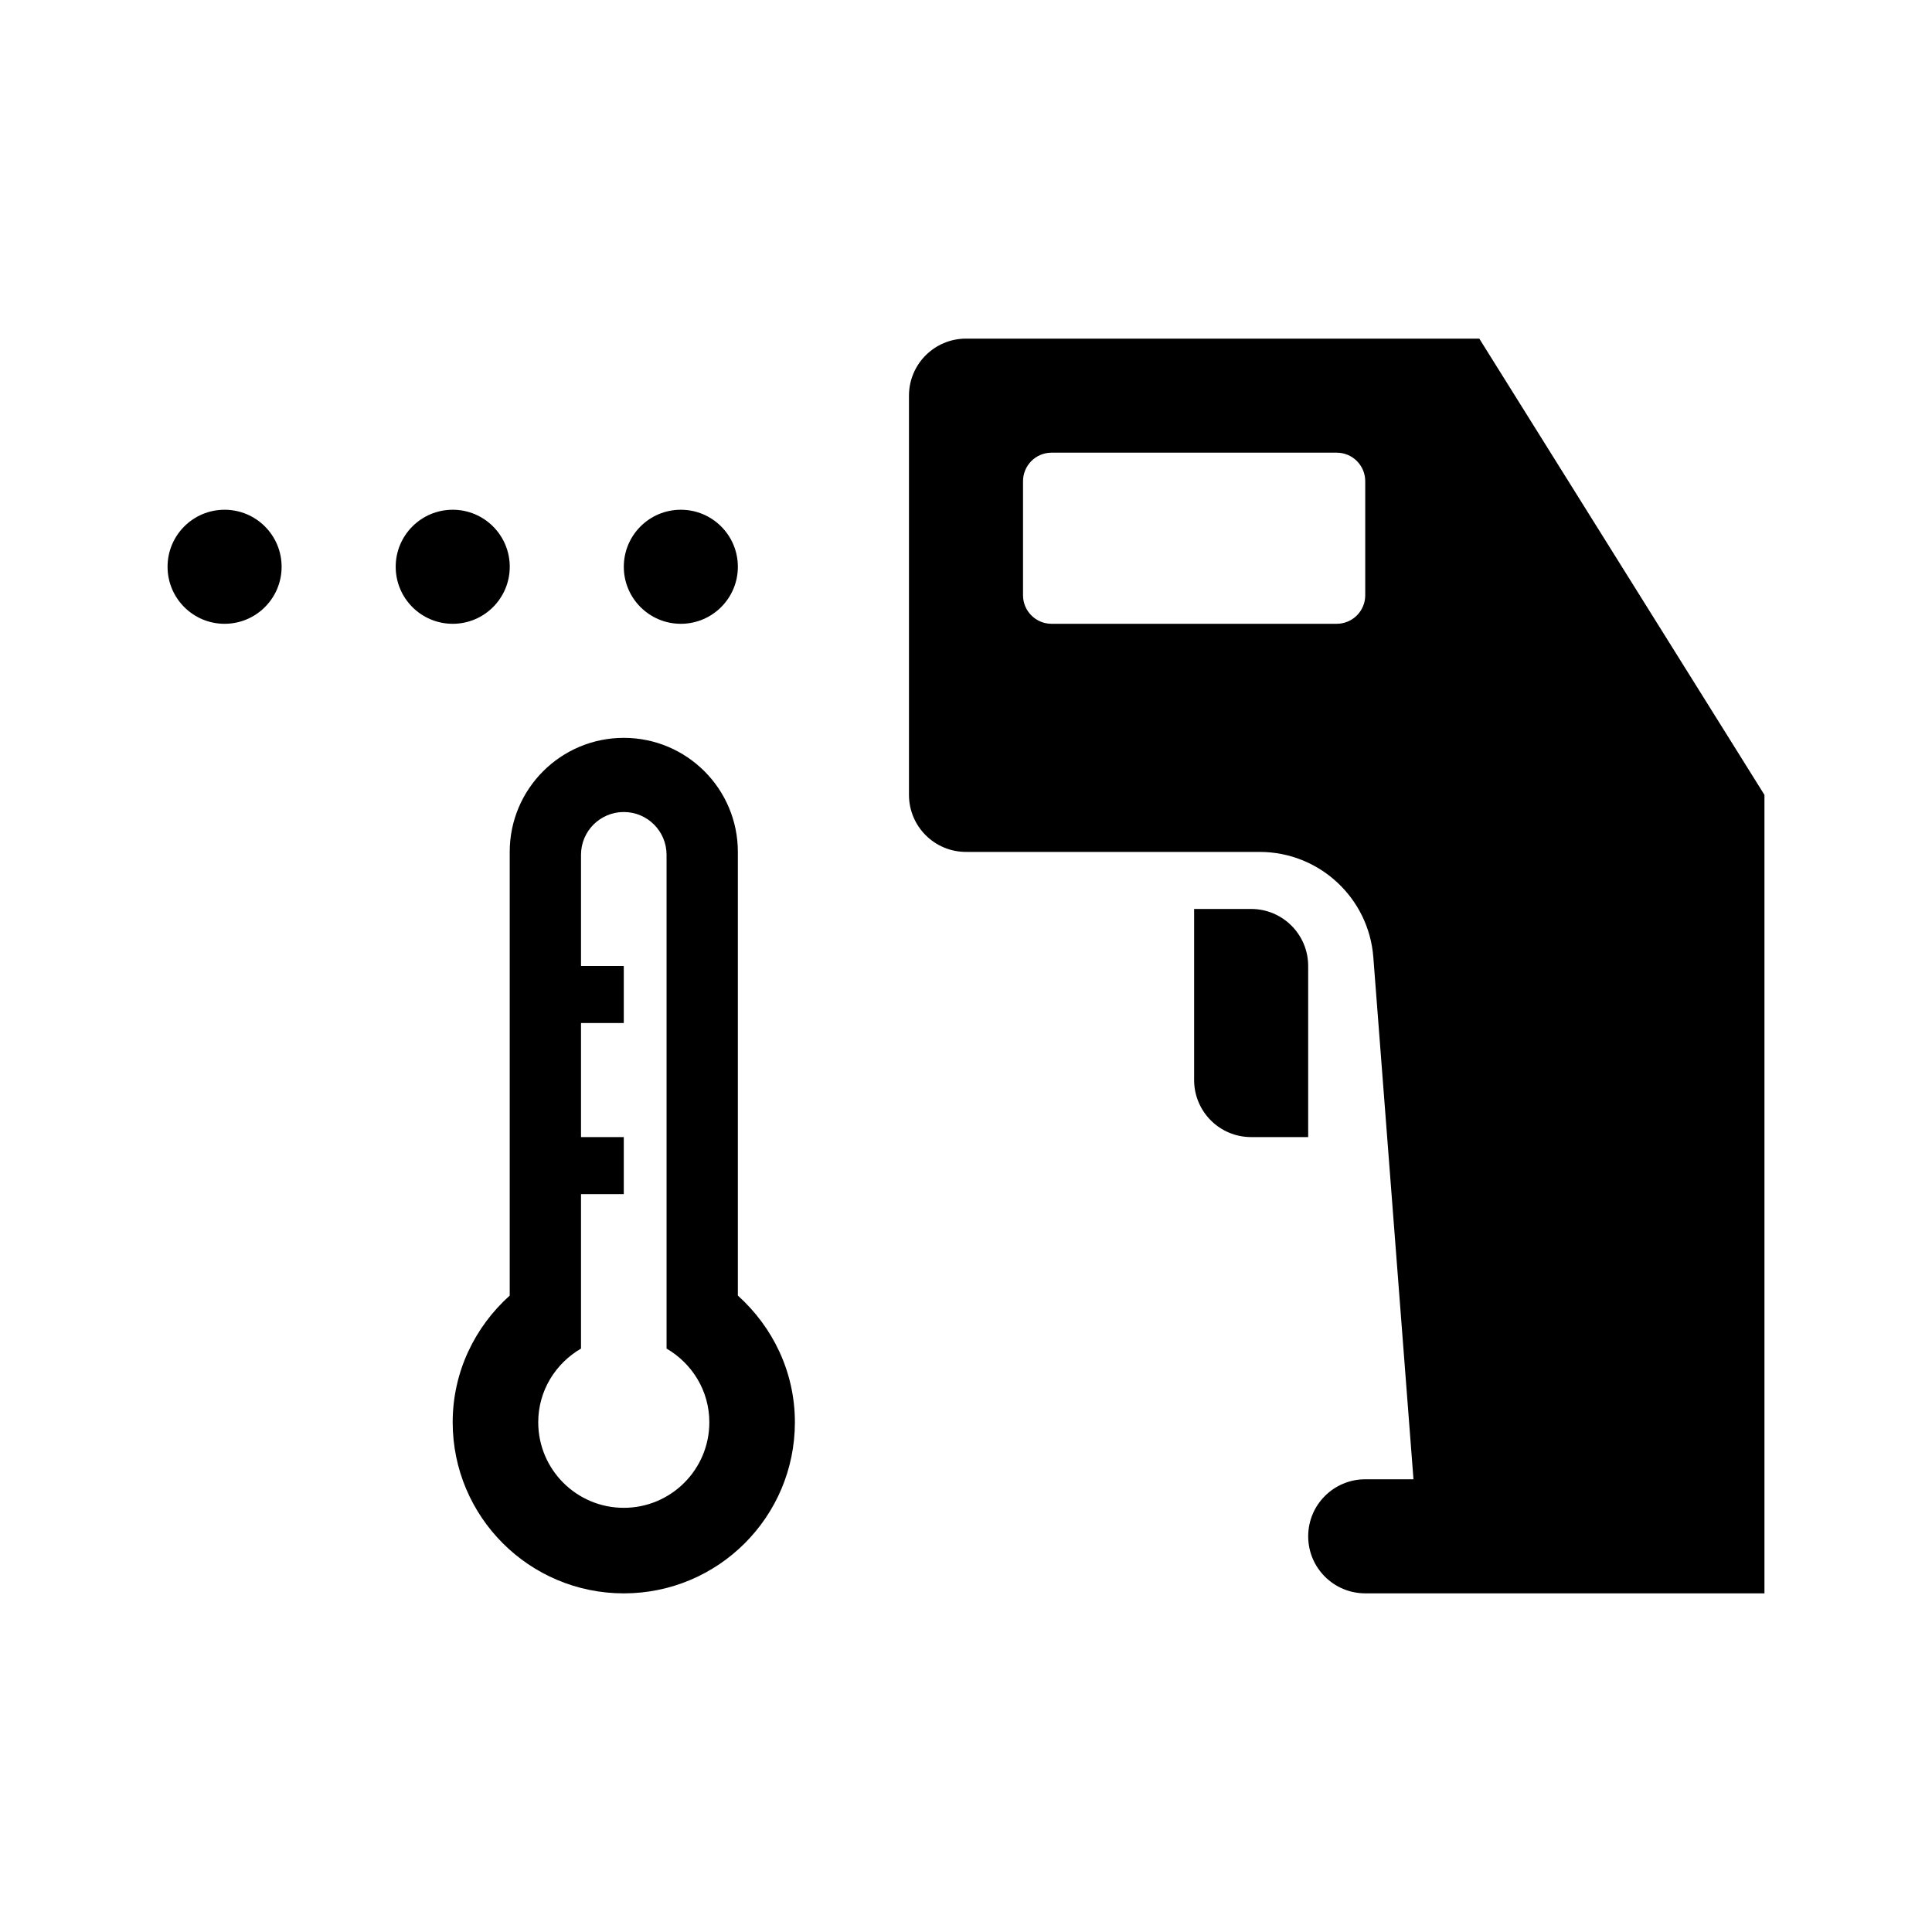
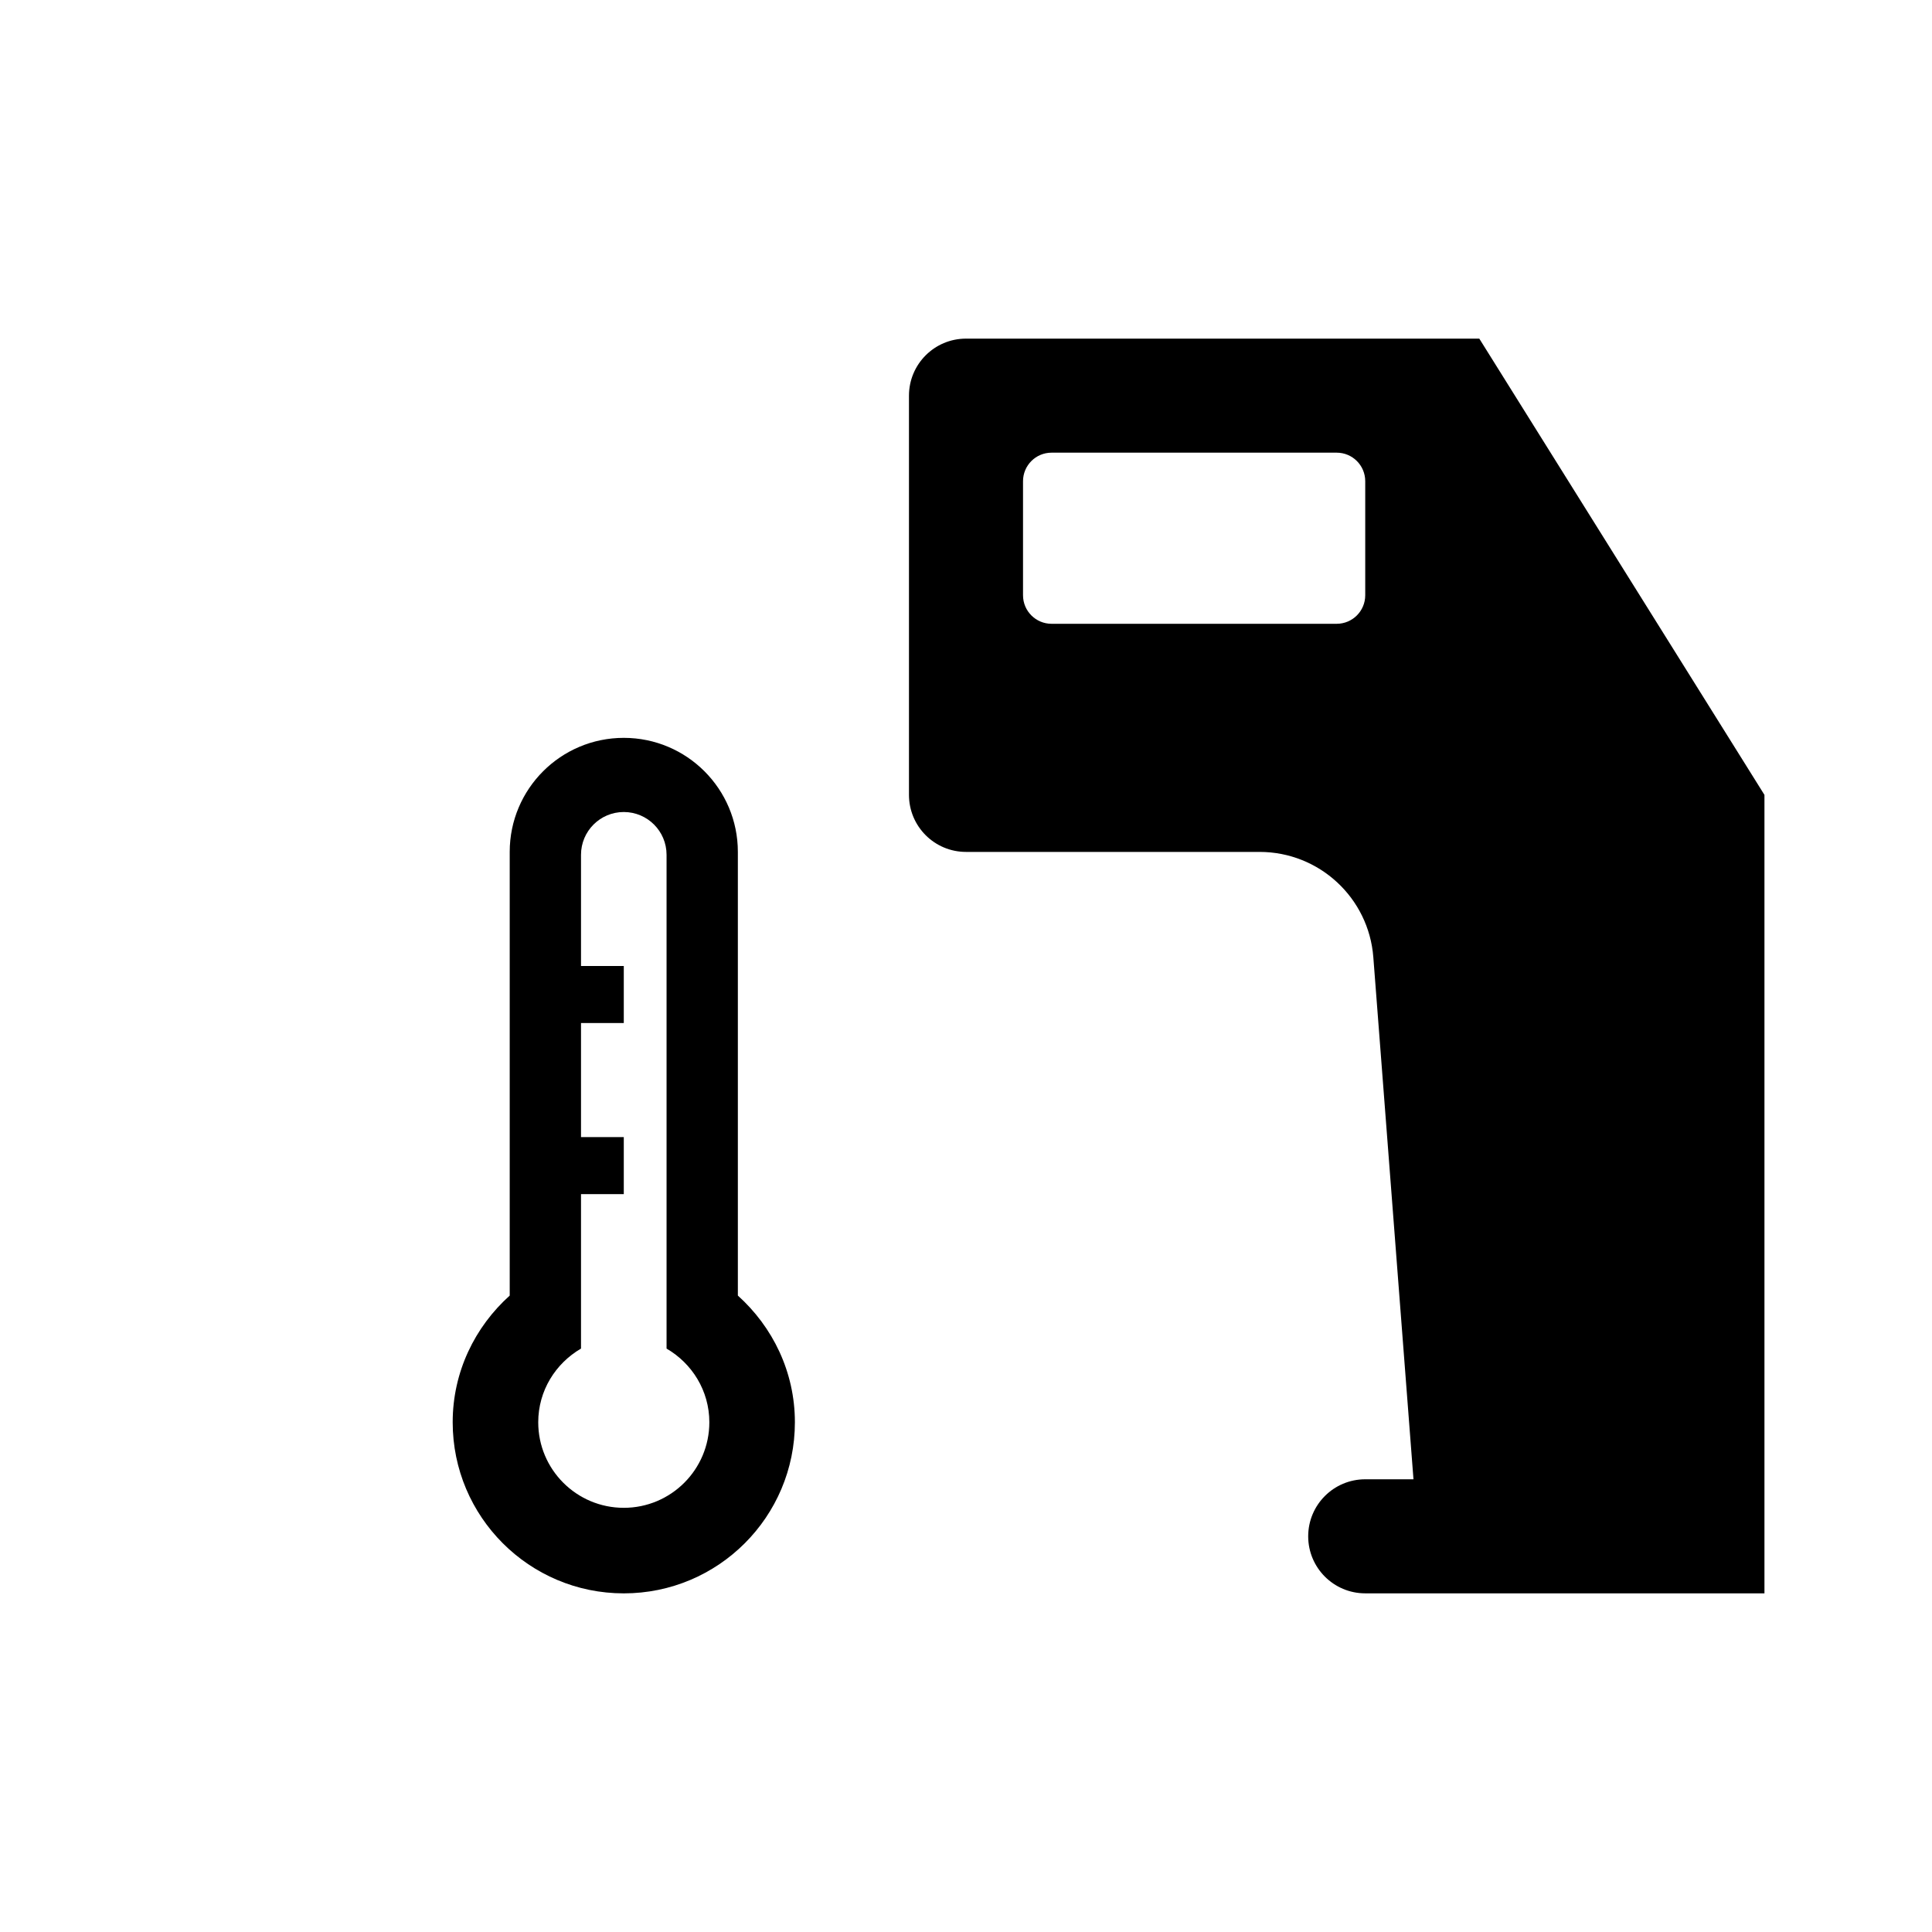
<svg xmlns="http://www.w3.org/2000/svg" fill="#000000" width="800px" height="800px" version="1.1" viewBox="144 144 512 512">
  <g>
-     <path d="m279.09 294.2c0 8.348-6.766 15.113-15.113 15.113s-15.113-6.766-15.113-15.113c0-8.348 6.766-15.113 15.113-15.113 8.344 0 15.113 6.766 15.113 15.113z" />
-     <path d="m339.54 294.2c0 8.348-6.766 15.113-15.113 15.113-8.348 0-15.113-6.766-15.113-15.113 0-8.348 6.766-15.113 15.113-15.113 8.344 0 15.113 6.766 15.113 15.113z" />
-     <path d="m218.63 294.2c0 8.348-6.766 15.113-15.113 15.113s-15.113-6.766-15.113-15.113c0-8.348 6.766-15.113 15.113-15.113 8.344 0 15.113 6.766 15.113 15.113z" />
-     <path d="m490.68 445.34h-15.113c-8.348 0-15.113-6.766-15.113-15.113v-45.344h15.113c8.348 0 15.113 6.766 15.113 15.113z" />
    <path d="m536.03 233.74h-136.03c-8.348 0-15.113 6.766-15.113 15.113v105.8c0 8.348 6.766 15.113 15.113 15.113h77.809c15.793 0 28.93 12.16 30.137 27.91l10.641 138.35h-12.789c-8.348 0-15.113 6.766-15.113 15.113s6.766 15.113 15.113 15.113h105.8v-211.6zm-30.23 68.012c0 4.172-3.387 7.559-7.559 7.559h-75.57c-4.172 0-7.559-3.387-7.559-7.559v-30.23c0-4.176 3.387-7.559 7.559-7.559h75.57c4.172 0 7.559 3.379 7.559 7.559z" />
    <path d="m339.54 487.34v-117.57c0-16.695-13.531-30.23-30.23-30.23-16.695 0-30.23 13.531-30.23 30.23v117.57c-9.215 8.297-15.113 20.199-15.113 33.574 0 25.043 20.297 45.344 45.344 45.344 25.043 0 45.344-20.297 45.344-45.344 0-13.379-5.898-25.277-15.113-33.574zm-30.23 56.246c-12.52 0-22.672-10.152-22.672-22.672 0-8.367 4.59-15.598 11.336-19.527v-40.93h11.336v-15.113h-11.336v-30.23h11.336v-15.113h-11.336v-29.473c0-6.262 5.074-11.336 11.336-11.336s11.336 5.074 11.336 11.336v130.86c6.746 3.926 11.336 11.156 11.336 19.527 0 12.52-10.152 22.672-22.672 22.672z" />
  </g>
</svg>